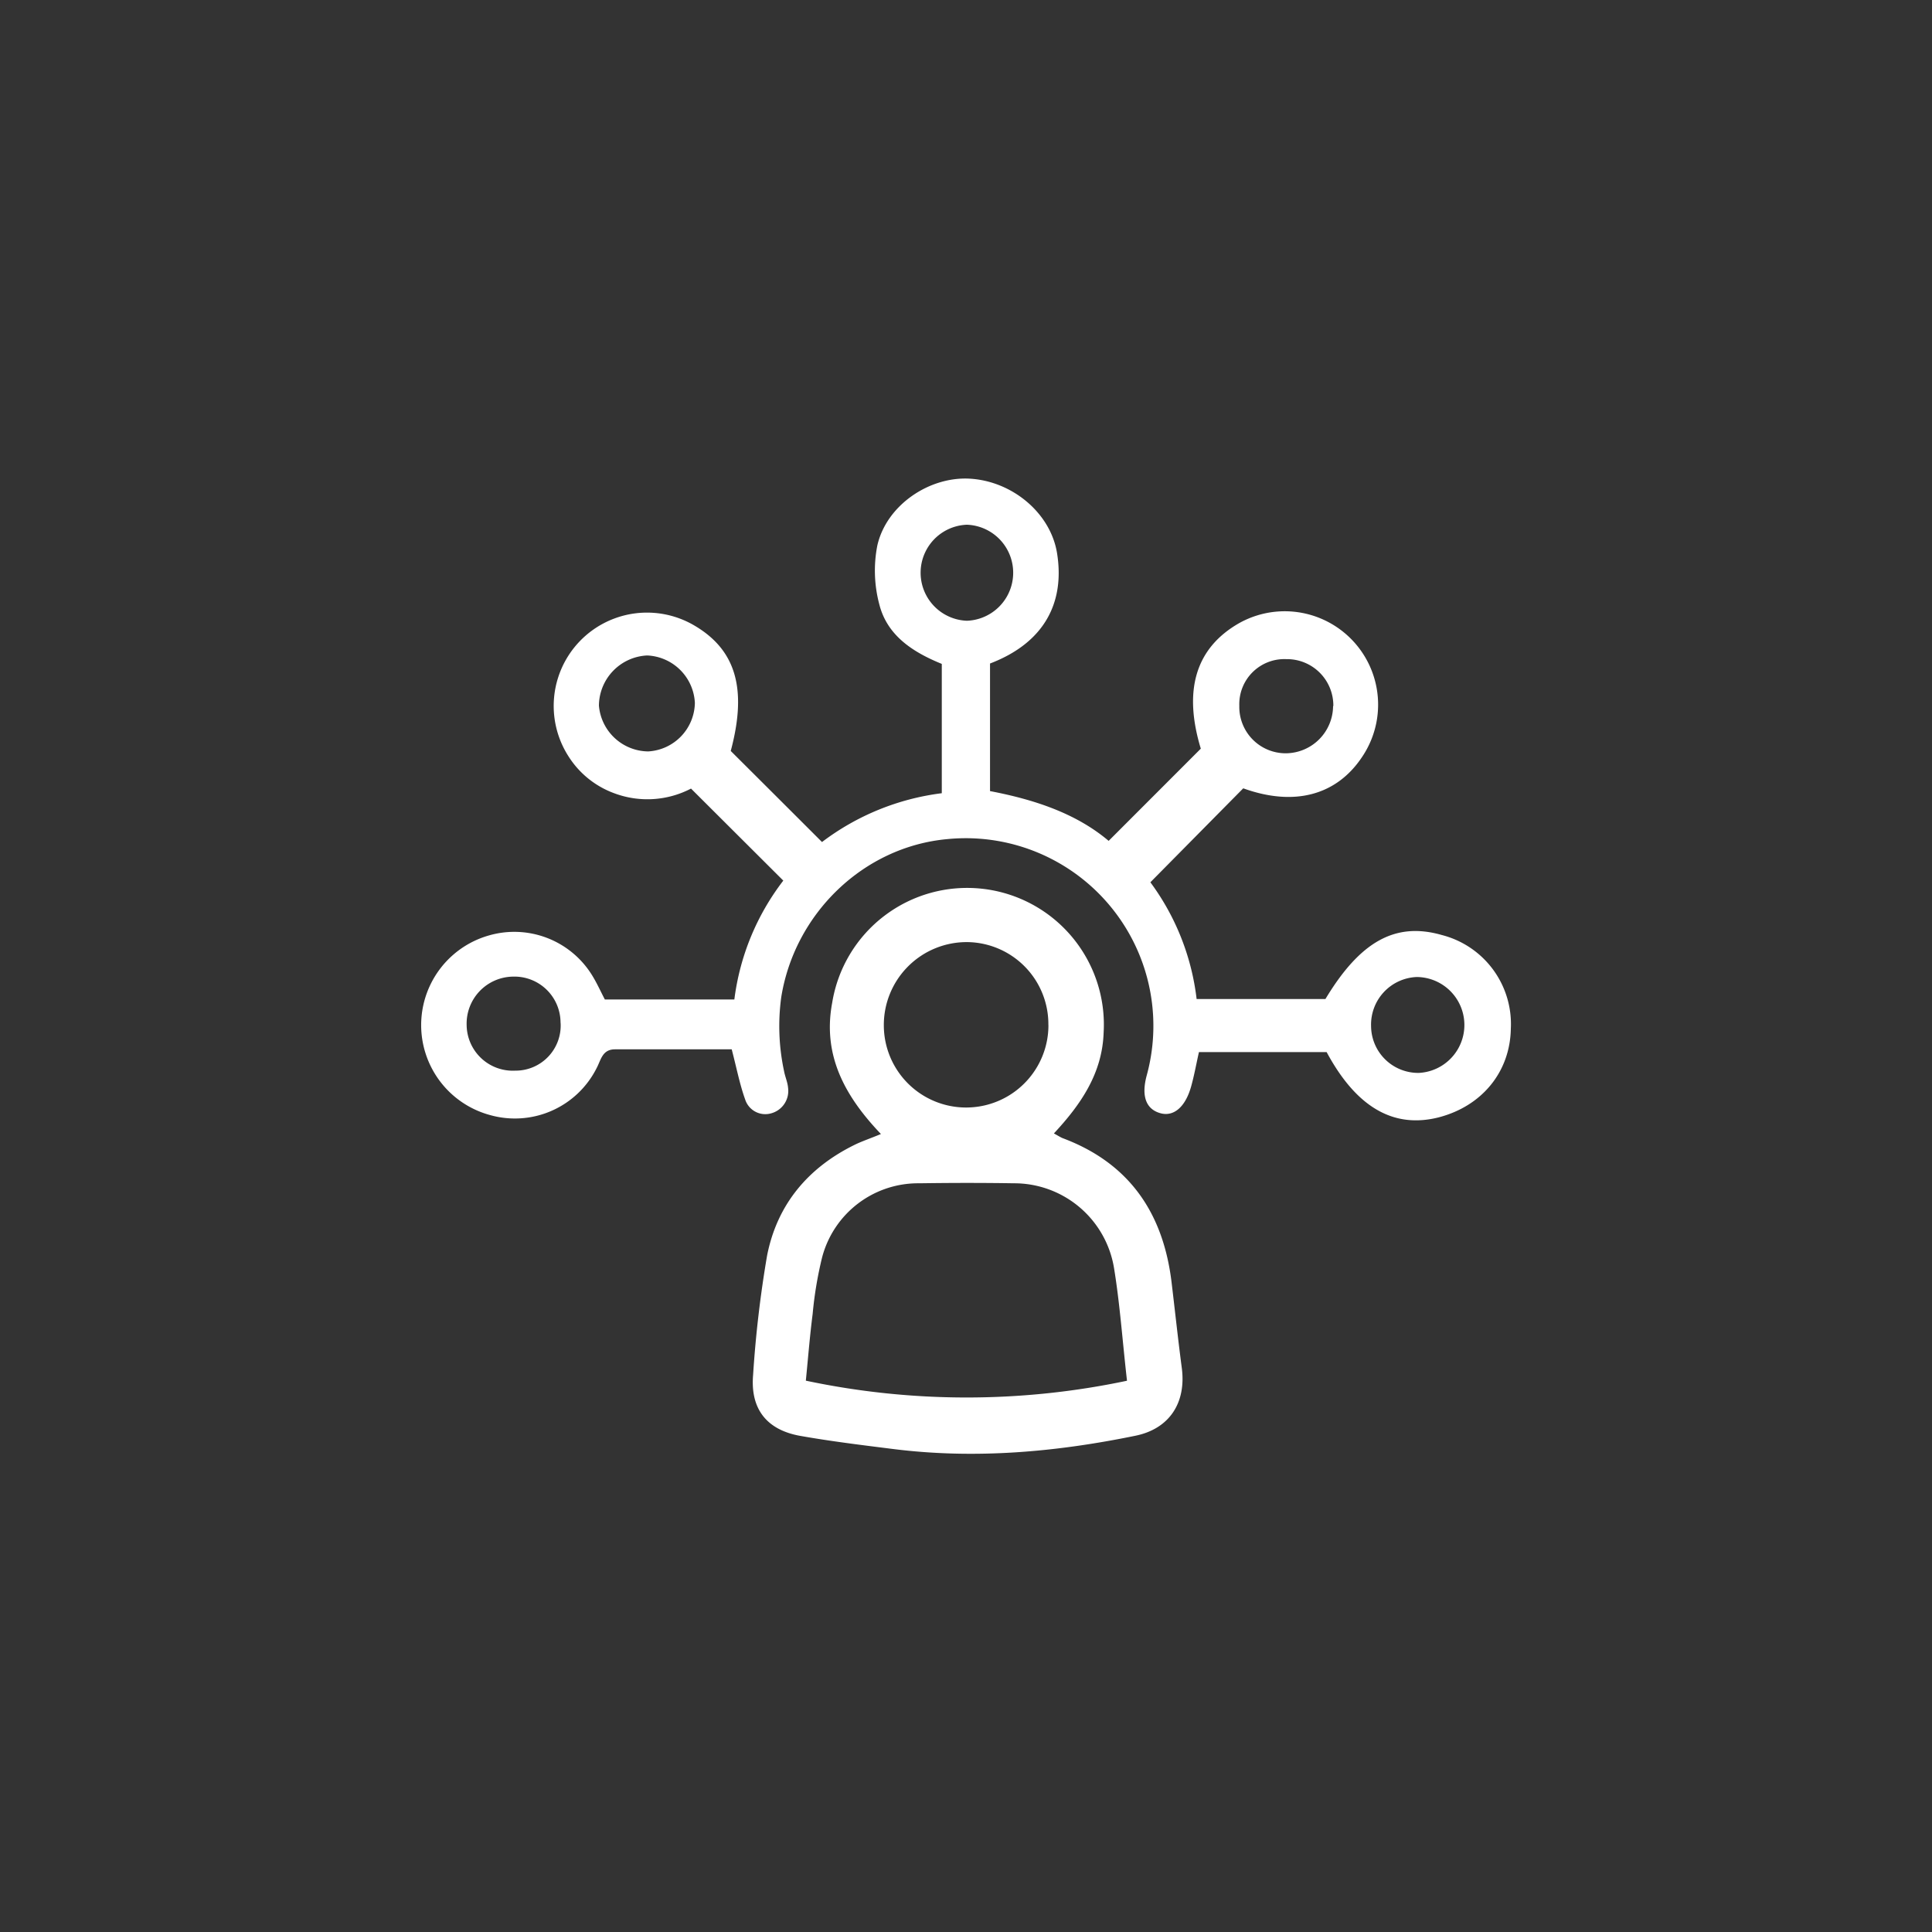
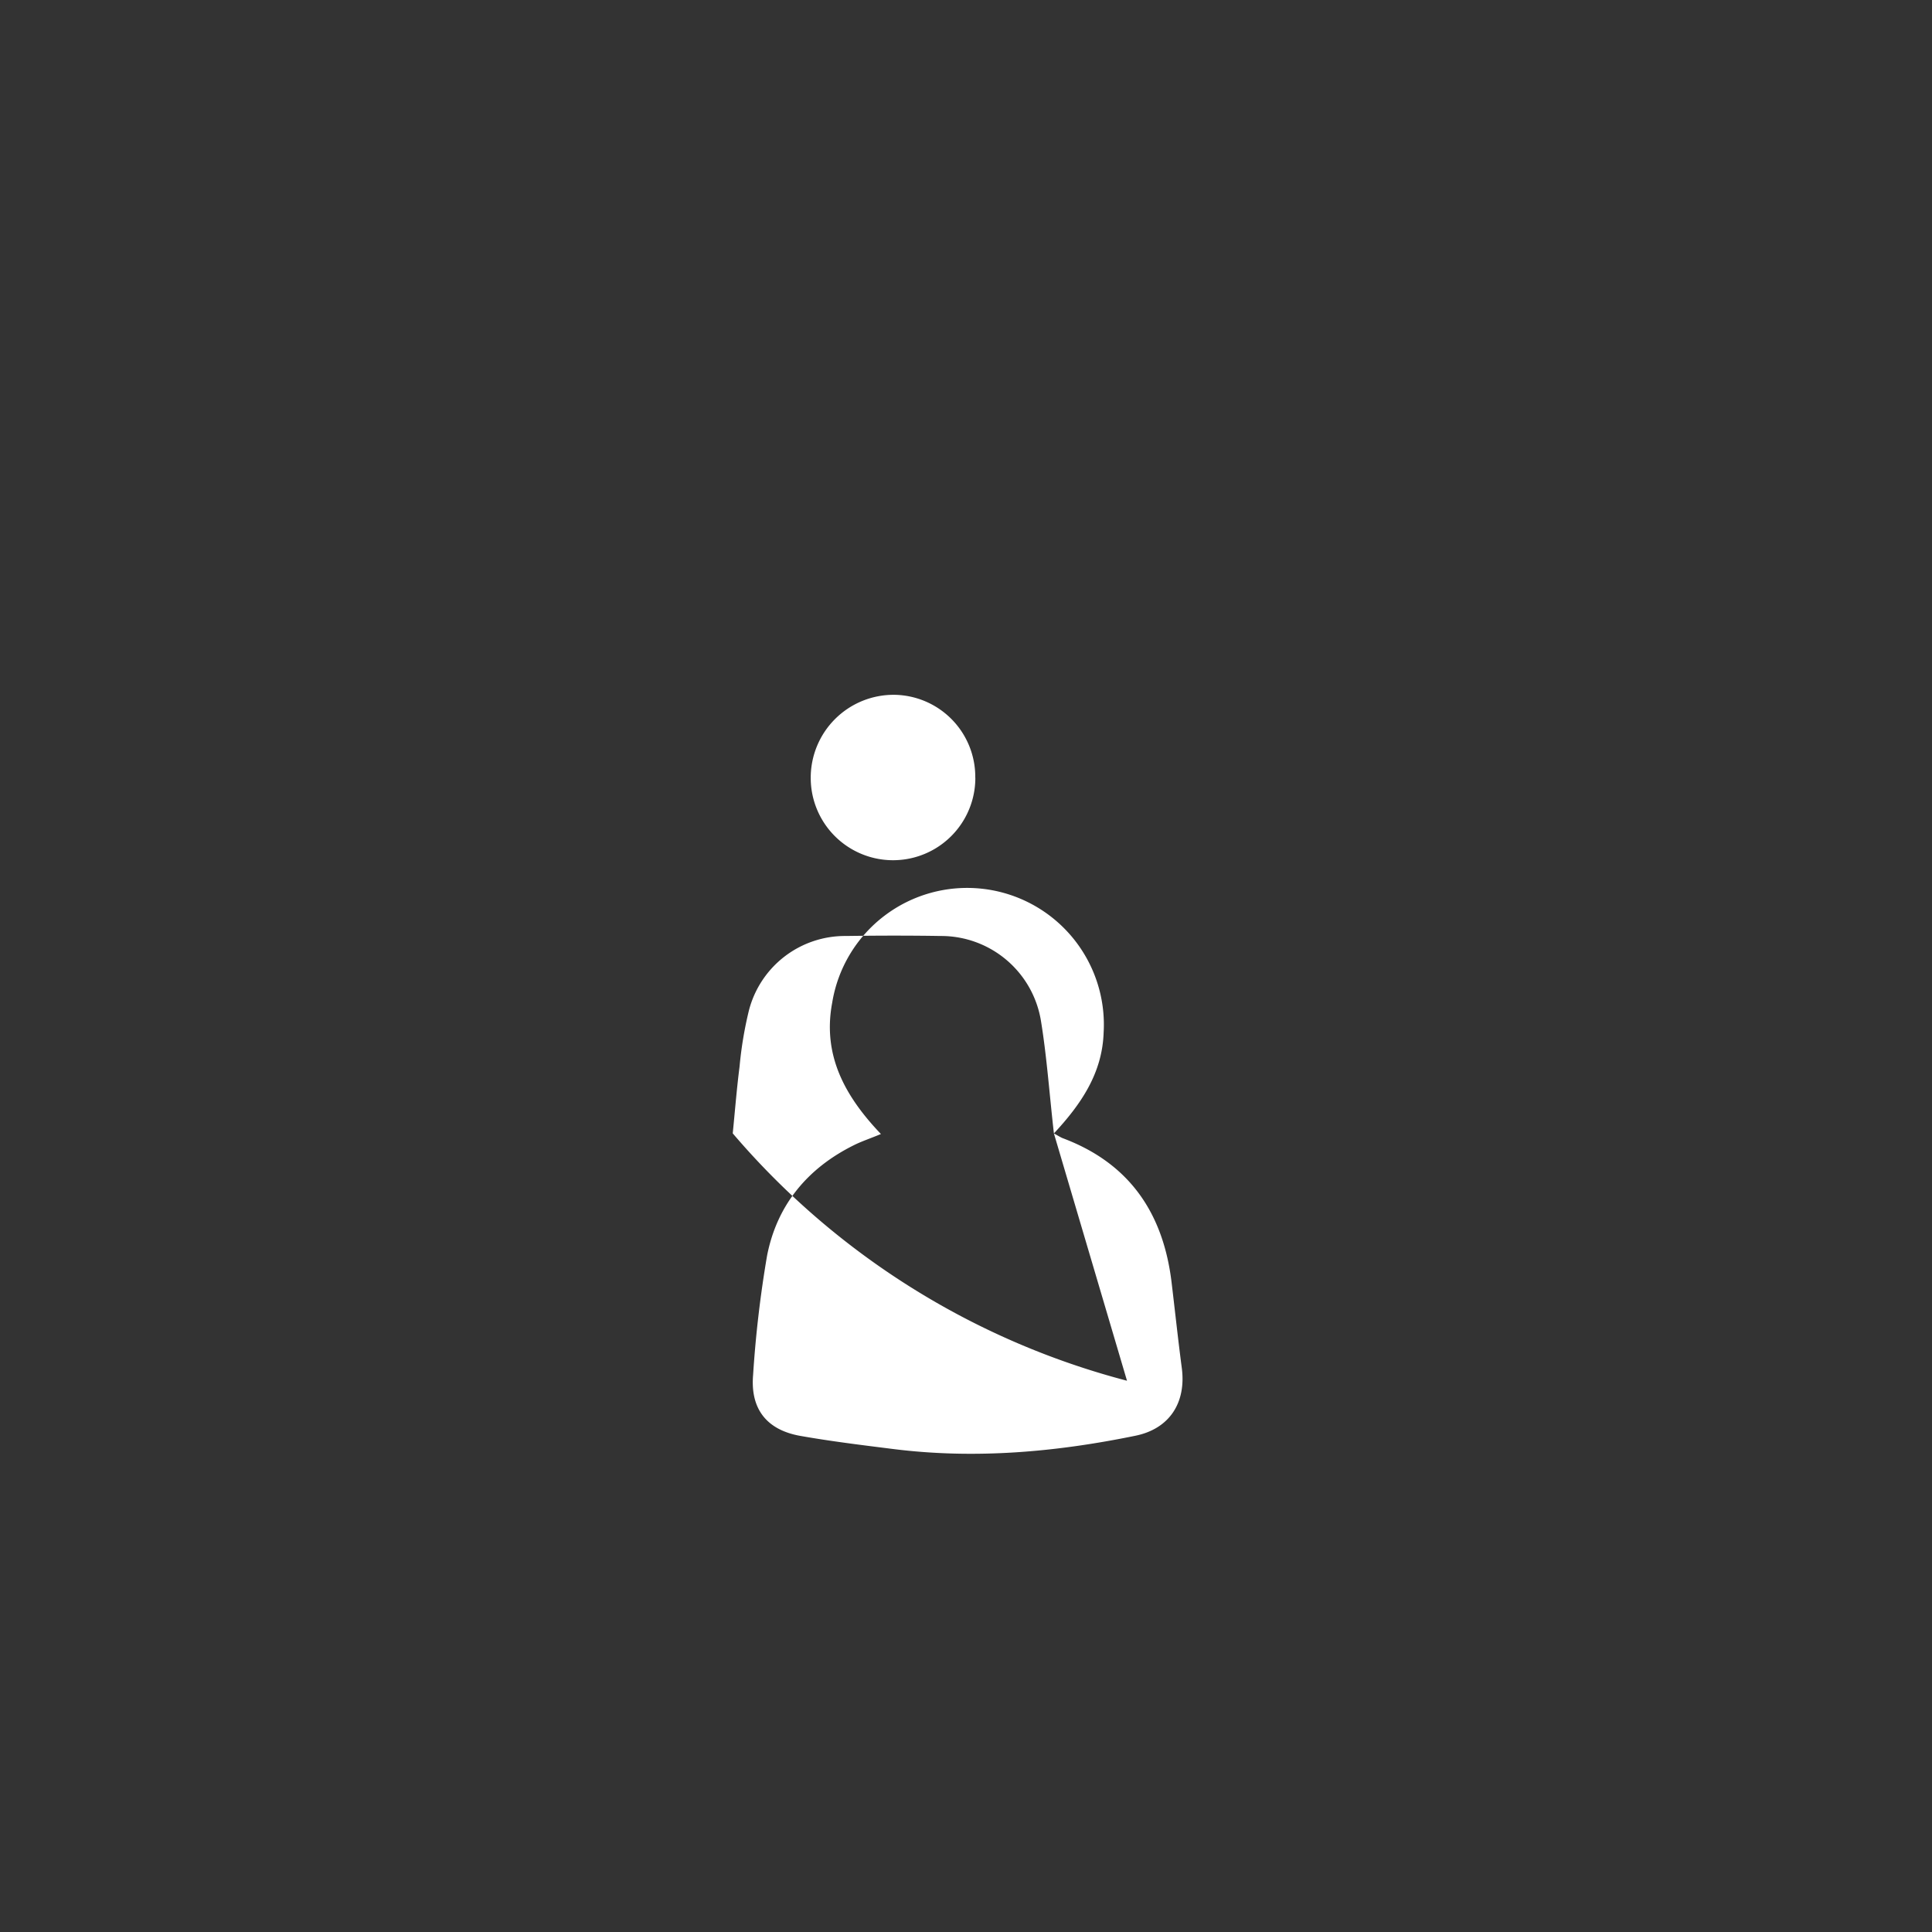
<svg xmlns="http://www.w3.org/2000/svg" id="Layer_1" data-name="Layer 1" viewBox="0 0 300 300">
  <rect x="0" y="0" width="300" height="300" fill="#333333" stroke="none" />
  <defs>
    <style>.cls-1{fill:#fff;}</style>
  </defs>
  <title>Why go solar Icons</title>
-   <path class="cls-1" d="M206,163.37H186.17c-.43,1.92-.74,3.65-1.21,5.33-.89,3.18-2.68,4.71-4.73,4.17-2.22-.59-3.06-2.58-2.17-5.87a29.14,29.14,0,0,0-31-36.7c-13,1.2-23.67,11.56-25.75,24.55a33.25,33.25,0,0,0,.44,11.48c.16.87.55,1.71.62,2.58a3.6,3.6,0,0,1-2.75,4,3.28,3.28,0,0,1-3.92-2.21c-.84-2.34-1.31-4.81-2.08-7.76H95.5c-2,0-2.18,1.67-2.87,2.94a14.2,14.2,0,0,1-16.52,7.27,14.47,14.47,0,0,1-.24-27.88A14.19,14.19,0,0,1,92,151.54c.69,1.13,1.24,2.35,1.92,3.66h20.11a38.08,38.08,0,0,1,7.6-18.46L107.3,122.45a14.66,14.66,0,0,1-11.91.73,14.16,14.16,0,0,1-7.13-5.76A14.49,14.49,0,0,1,107.77,97.1c6.54,3.81,8.27,9.91,5.7,19.51,4.72,4.7,9.32,9.29,14.17,14.14a38.76,38.76,0,0,1,18.6-7.58V103.09c-4.3-1.75-8.45-4.28-9.7-9.24a20.34,20.34,0,0,1-.31-9.14c1.42-6.28,8.09-10.76,14.39-10.38,6.61.4,12.52,5.36,13.52,11.58,1.21,7.56-1.87,13.86-10.41,17.12v19.81c6.75,1.29,13.3,3.4,18.42,7.73l14.31-14.32c-2.71-8.94-.87-15.47,5.73-19.36a14.5,14.5,0,0,1,19.3,20.67c-4,6-10.61,7.68-18.44,4.85L178.63,137a37.93,37.93,0,0,1,7.18,18.13h20c5.42-9,10.9-12,18.08-9.94a14.27,14.27,0,0,1,10.71,14.56c-.12,6.69-4.47,12-11.19,13.75C216.44,175.27,210.64,172,206,163.37ZM107.9,109.15a7.75,7.75,0,0,0-7.41-7.37A7.86,7.86,0,0,0,93,109.56a7.76,7.76,0,0,0,7.65,7.12A7.68,7.68,0,0,0,107.9,109.15Zm99.14.49a7.2,7.2,0,0,0-7.32-7.29,7,7,0,0,0-7.28,7.25,7.2,7.2,0,0,0,7.24,7.37A7.39,7.39,0,0,0,207,109.64Zm-120,49.18a7.16,7.16,0,0,0-7.42-7.17,7.3,7.3,0,0,0-7.16,7.49A7.17,7.17,0,0,0,80,166.25,7,7,0,0,0,87.05,158.82Zm63.1-62.43a7.46,7.46,0,0,0,0-14.91,7.46,7.46,0,0,0,0,14.91ZM220,151.71a7.39,7.39,0,0,0-7.1,7.62,7.32,7.32,0,0,0,7.42,7.27,7.45,7.45,0,0,0-.32-14.89Z" />
-   <path class="cls-1" d="M163.65,176c.63.34,1,.58,1.35.73,10.4,3.89,15.65,11.68,16.93,22.46.53,4.41,1,8.84,1.58,13.24.7,5.38-1.91,9.43-7.2,10.51-12.41,2.55-24.92,3.65-37.56,2.07-4.85-.61-9.7-1.2-14.5-2.05-5.2-.93-7.75-4.18-7.31-9.44a176.54,176.54,0,0,1,2.17-18.54c1.54-7.88,6.3-13.61,13.53-17.18,1.19-.59,2.45-1,4.15-1.71-5.52-5.79-9.11-12.15-7.57-20.37a21.23,21.23,0,0,1,42.15,4.66C171.15,166.66,167.87,171.46,163.65,176ZM175,214.4c-.71-6.25-1.1-11.88-2-17.41a15.71,15.71,0,0,0-15.58-13.25c-4.89-.08-9.79-.07-14.68,0a15.41,15.41,0,0,0-15.09,11.53,59.49,59.49,0,0,0-1.46,8.74c-.43,3.35-.7,6.72-1.06,10.38A120.56,120.56,0,0,0,175,214.4Zm-12.21-55.23a12.74,12.74,0,0,0-12.55-12.88,12.87,12.87,0,0,0-13,12.93,12.78,12.78,0,1,0,25.56-.05Z" />
+   <path class="cls-1" d="M163.65,176c.63.34,1,.58,1.35.73,10.4,3.89,15.65,11.68,16.93,22.46.53,4.41,1,8.84,1.58,13.24.7,5.38-1.91,9.43-7.2,10.51-12.41,2.55-24.92,3.65-37.56,2.07-4.85-.61-9.7-1.2-14.5-2.05-5.2-.93-7.75-4.18-7.31-9.44a176.54,176.54,0,0,1,2.17-18.54c1.54-7.88,6.3-13.61,13.53-17.18,1.19-.59,2.45-1,4.15-1.71-5.52-5.79-9.11-12.15-7.57-20.37a21.23,21.23,0,0,1,42.15,4.66C171.15,166.66,167.87,171.46,163.65,176Zc-.71-6.25-1.1-11.88-2-17.41a15.71,15.71,0,0,0-15.58-13.25c-4.89-.08-9.79-.07-14.68,0a15.41,15.41,0,0,0-15.09,11.53,59.49,59.49,0,0,0-1.46,8.74c-.43,3.35-.7,6.72-1.06,10.38A120.56,120.56,0,0,0,175,214.4Zm-12.21-55.23a12.74,12.74,0,0,0-12.55-12.88,12.87,12.87,0,0,0-13,12.93,12.78,12.78,0,1,0,25.56-.05Z" />
</svg>